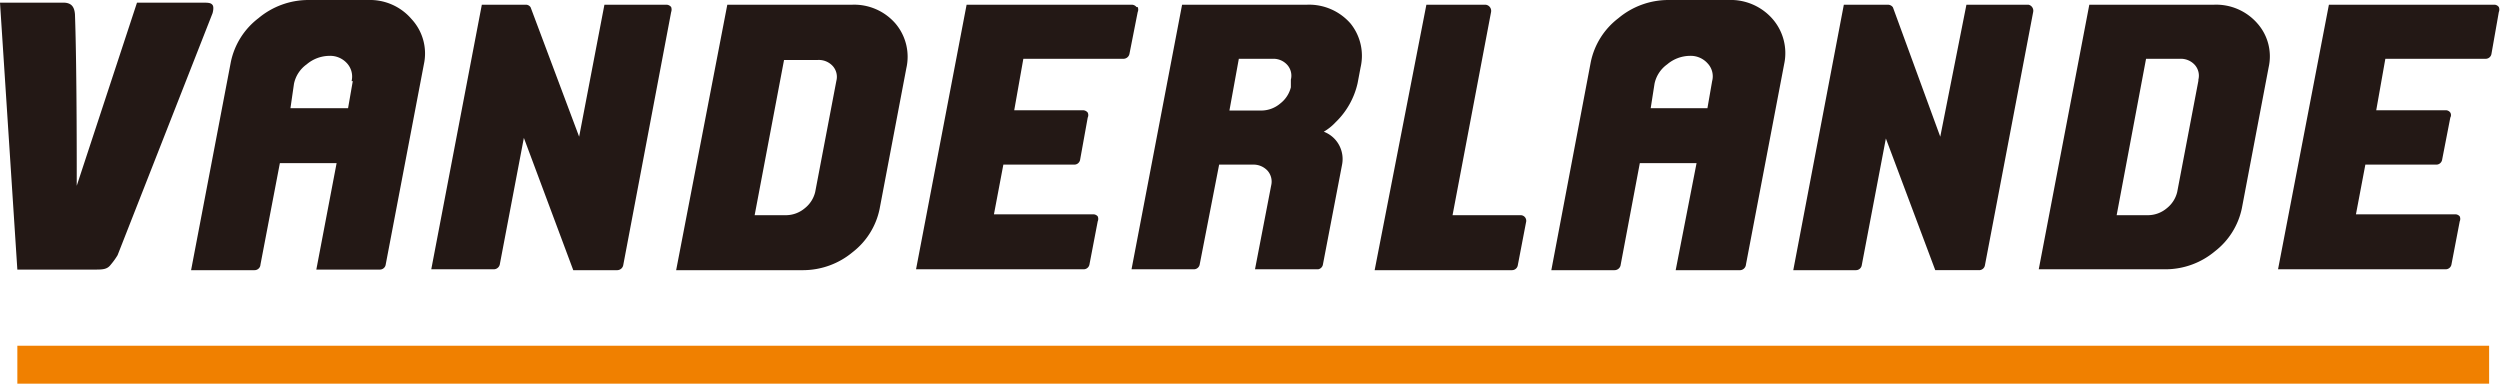
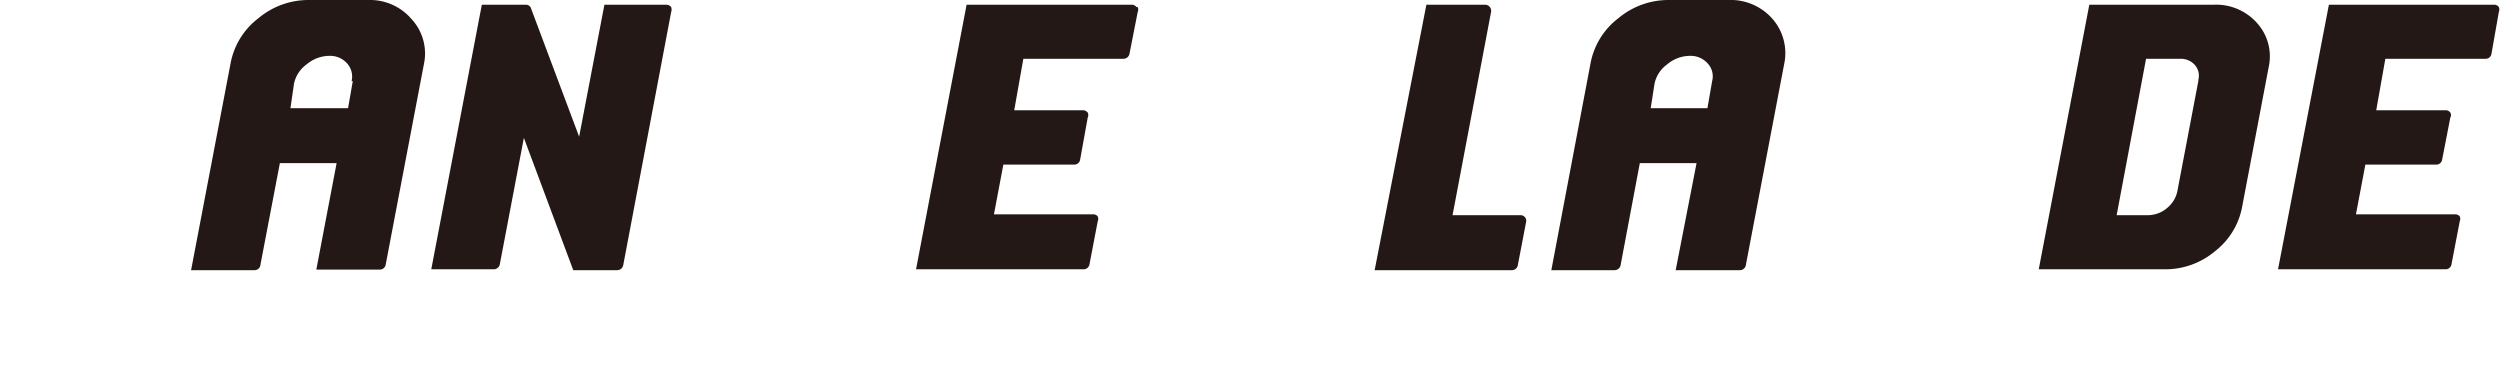
<svg xmlns="http://www.w3.org/2000/svg" viewBox="0 0 85.04 13.05">
  <defs>
    <style>.a3e9e934-fb93-4c20-98ac-0139efef39b0{fill:#f08000;}.bc748b27-1847-4eb4-ba9b-0ea8f1bd08f9{fill:#231815;}</style>
  </defs>
  <title>范德蓝德</title>
  <g id="bb645c35-0dfd-475e-a790-5e906a996666" data-name="图层 2">
    <g id="b1beb268-77b4-4630-8649-4c48313b7cc4" data-name="Capa 1">
-       <rect class="a3e9e934-fb93-4c20-98ac-0139efef39b0" x="0.59" y="11.76" width="84.08" height="1.29" />
      <path class="bc748b27-1847-4eb4-ba9b-0ea8f1bd08f9" d="M12,2.76l-.16.92H9.88L10,2.85a1.08,1.08,0,0,1,.43-.66,1.21,1.21,0,0,1,.77-.29.77.77,0,0,1,.61.26.67.67,0,0,1,.15.6M12.54,0H10.48A2.65,2.65,0,0,0,8.79.62a2.51,2.51,0,0,0-.94,1.5L6.5,9.19H8.66A.2.2,0,0,0,8.86,9l.66-3.45h1.93l-.69,3.62h2.16a.2.2,0,0,0,.2-.17l1.3-6.82A1.72,1.72,0,0,0,14,.65,1.86,1.86,0,0,0,12.54,0" />
      <path class="bc748b27-1847-4eb4-ba9b-0ea8f1bd08f9" d="M58.24,2.76l-.16.92H56.15l.13-.83a1.08,1.08,0,0,1,.43-.66,1.21,1.21,0,0,1,.77-.29.77.77,0,0,1,.61.26.64.64,0,0,1,.15.6M58.8,0H56.74a2.65,2.65,0,0,0-1.69.62,2.51,2.51,0,0,0-.94,1.5L52.77,9.19h2.15A.21.21,0,0,0,55.13,9l.65-3.45h1.93L57,9.19h2.16A.21.21,0,0,0,59.39,9l1.3-6.82A1.77,1.77,0,0,0,60.3.65,1.89,1.89,0,0,0,58.8,0" />
      <path class="bc748b27-1847-4eb4-ba9b-0ea8f1bd08f9" d="M22.63.16H20.56L19.7,4.65,18.05.25a.19.19,0,0,0-.16-.09h-1.5l-1.72,9H16.8A.21.21,0,0,0,17,9l.82-4.31L19.5,9.19H21a.21.21,0,0,0,.2-.17L22.83.41a.25.25,0,0,0,0-.17.21.21,0,0,0-.16-.08" />
-       <path class="bc748b27-1847-4eb4-ba9b-0ea8f1bd08f9" d="M28.45,2.75l-.72,3.78a1,1,0,0,1-.35.55,1,1,0,0,1-.64.24H25.67l1-5.28h1.15a.64.64,0,0,1,.51.21.55.55,0,0,1,.12.5M29,.16H24.74L23,9.19h4.33A2.64,2.64,0,0,0,29,8.58a2.49,2.49,0,0,0,.92-1.47l.91-4.79A1.75,1.75,0,0,0,30.46.8,1.86,1.86,0,0,0,29,.16" />
      <path class="bc748b27-1847-4eb4-ba9b-0ea8f1bd08f9" d="M38.66.24A.21.21,0,0,0,38.5.16H32.88l-1.72,9h5.7a.2.2,0,0,0,.2-.17l.28-1.46a.21.21,0,0,0,0-.17.2.2,0,0,0-.16-.07H33.81l.32-1.69h2.41a.2.2,0,0,0,.2-.16L37,4a.2.2,0,0,0,0-.17.21.21,0,0,0-.16-.08H34.5L34.81,2h3.41a.21.21,0,0,0,.2-.17L38.7.41a.21.21,0,0,0,0-.17" />
-       <path class="bc748b27-1847-4eb4-ba9b-0ea8f1bd08f9" d="M69,.16H66.89L66,4.65,64.39.25a.21.21,0,0,0-.17-.09h-1.5L61,9.19h2.13a.2.2,0,0,0,.2-.17l.82-4.31,1.68,4.48h1.49a.2.2,0,0,0,.2-.17L69.16.41A.21.21,0,0,0,69,.16" />
      <path class="bc748b27-1847-4eb4-ba9b-0ea8f1bd08f9" d="M74.78,2.75l-.72,3.78a1,1,0,0,1-.35.55,1,1,0,0,1-.64.24H72L73,2h1.15a.64.64,0,0,1,.51.21.55.55,0,0,1,.12.5M75.32.16H71.07l-1.72,9h4.33a2.62,2.62,0,0,0,1.66-.61,2.49,2.49,0,0,0,.92-1.47l.91-4.79A1.69,1.69,0,0,0,76.79.8,1.86,1.86,0,0,0,75.32.16" />
      <path class="bc748b27-1847-4eb4-ba9b-0ea8f1bd08f9" d="M85,.24a.19.19,0,0,0-.16-.08H79.22l-1.73,9h5.7a.2.2,0,0,0,.2-.17l.28-1.46a.21.21,0,0,0,0-.17.2.2,0,0,0-.16-.07H80.14l.32-1.69h2.41a.2.2,0,0,0,.2-.16L83.35,4a.17.17,0,0,0,0-.17.19.19,0,0,0-.16-.08H80.83L81.14,2h3.41a.2.2,0,0,0,.2-.17L85,.41A.22.22,0,0,0,85,.24" />
-       <path class="bc748b27-1847-4eb4-ba9b-0ea8f1bd08f9" d="M43.91,2.75l0,.22a1,1,0,0,1-.36.55,1,1,0,0,1-.64.24H41.82L42.14,2h1.15a.63.63,0,0,1,.5.21.55.55,0,0,1,.12.5M44.47.16H40.21l-1.72,9h2.12a.2.2,0,0,0,.2-.17l.66-3.39h1.14a.65.65,0,0,1,.51.21.56.56,0,0,1,.12.5l-.55,2.85h2.15A.2.2,0,0,0,45,9l.65-3.39a1,1,0,0,0-.22-.85,1,1,0,0,0-.4-.28,1.76,1.76,0,0,0,.4-.32,2.65,2.65,0,0,0,.75-1.33l.1-.53A1.75,1.75,0,0,0,45.94.8,1.87,1.87,0,0,0,44.47.16" />
      <path class="bc748b27-1847-4eb4-ba9b-0ea8f1bd08f9" d="M46.76,9.19h4.67a.2.2,0,0,0,.2-.17l.28-1.46a.19.19,0,0,0-.19-.24H49.41L50.72.41a.21.21,0,0,0-.2-.25h-2Z" />
-       <path class="bc748b27-1847-4eb4-ba9b-0ea8f1bd08f9" d="M0,.09H2.15c.27,0,.38.13.4.4.07,1.91.06,5.83.06,5.83L4.66.09H6.83c.25,0,.34,0,.4.08s0,.28,0,.28L4,8.68A2.39,2.39,0,0,1,3.77,9c-.12.16-.26.17-.53.17H.59Z" />
    </g>
  </g>
</svg>